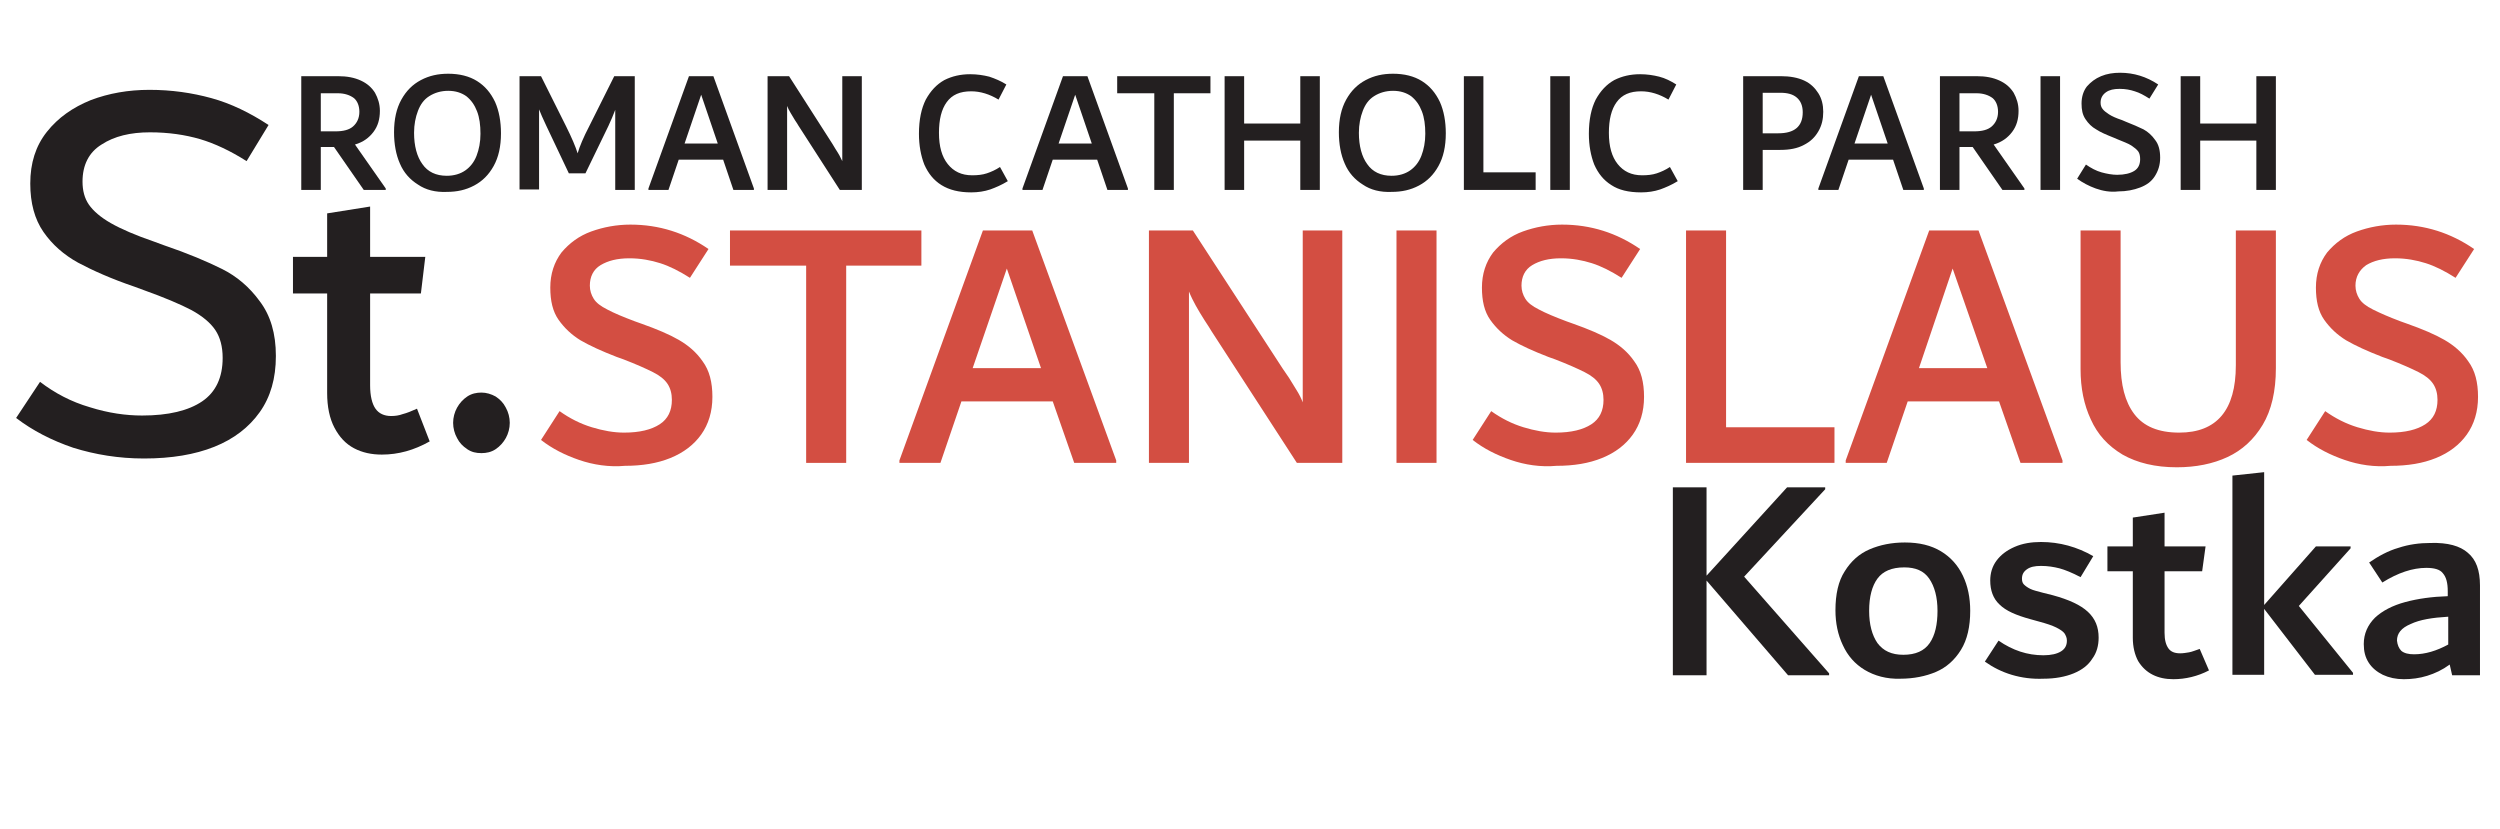
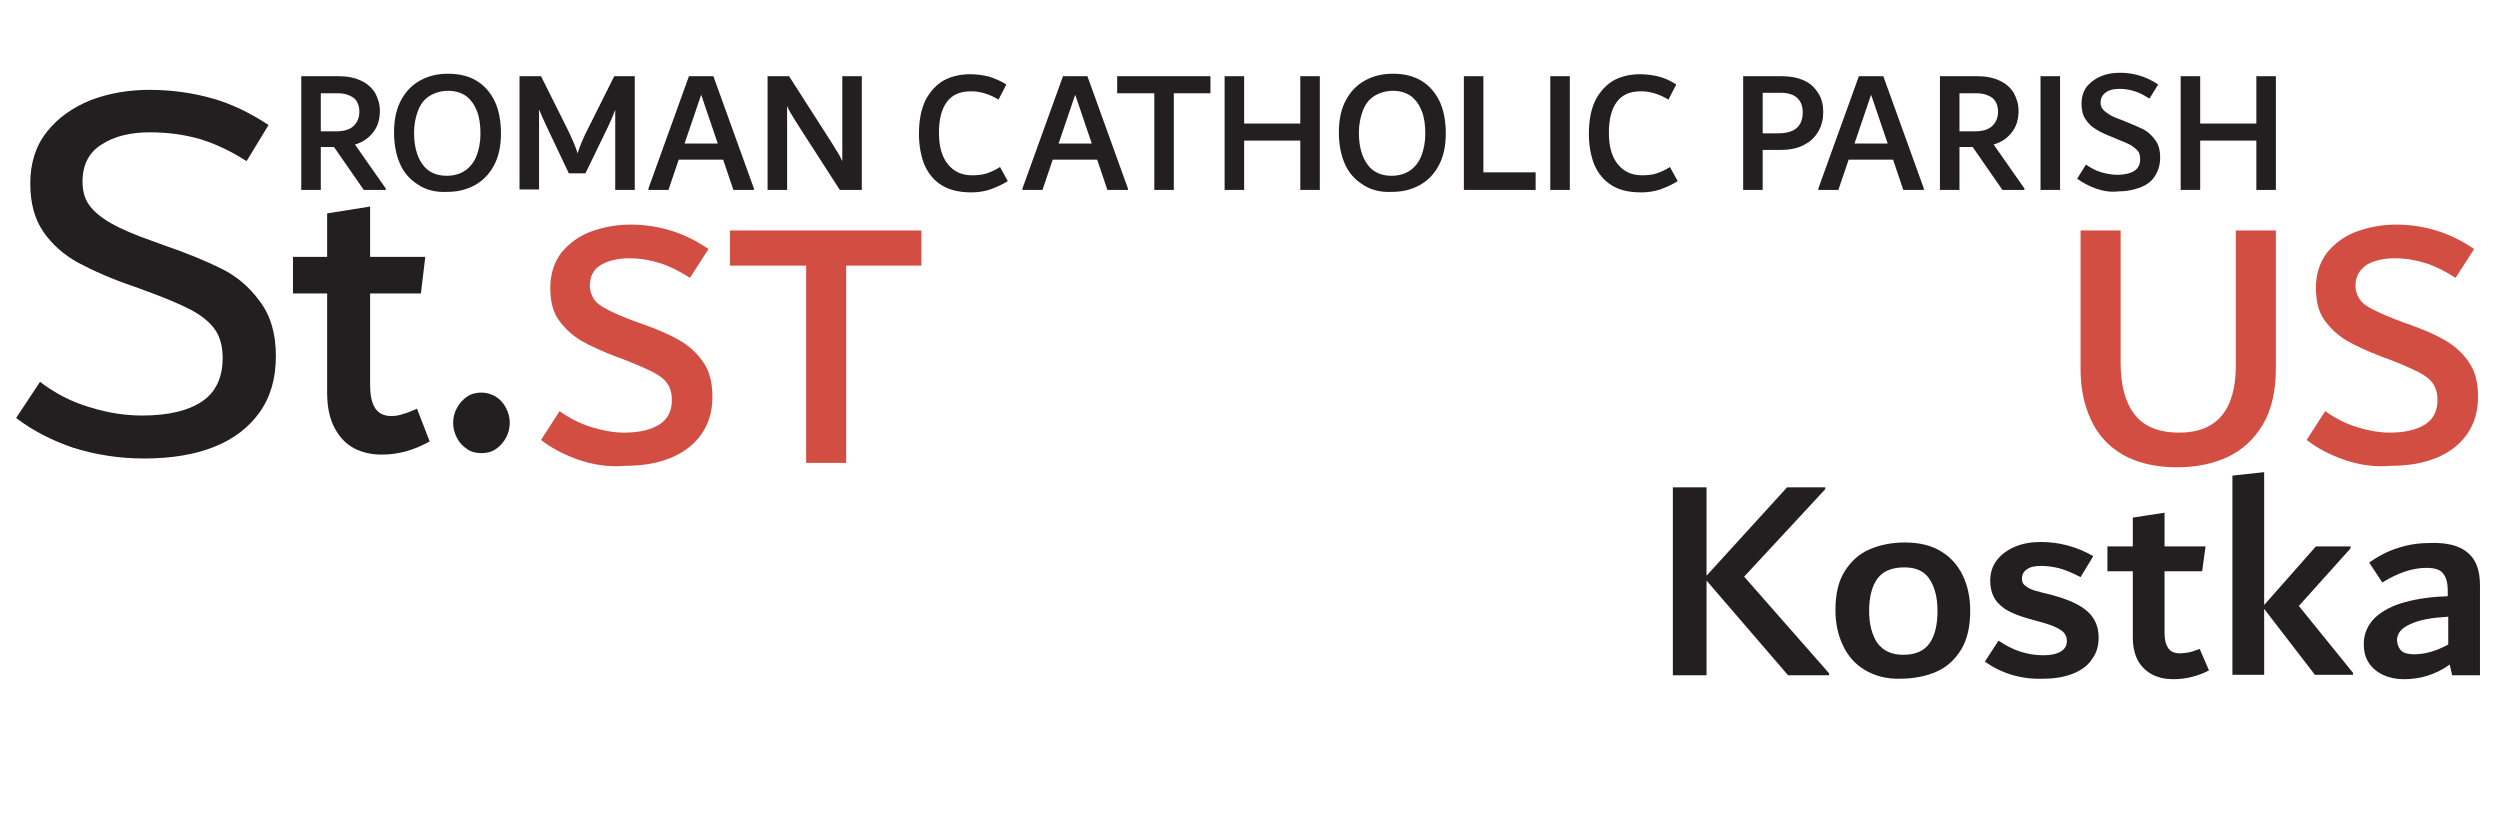
<svg xmlns="http://www.w3.org/2000/svg" version="1.1" id="prefix__Layer_1" x="0" y="0" viewBox="0 0 512 169.8" xml:space="preserve">
  <style>.prefix__st0{enable-background:new}.prefix__st1{fill:#231f20}.prefix__st2{fill:#d34e42}</style>
  <g id="prefix__prefix__Layer_2">
    <g id="prefix__prefix__Layer_1-2">
      <g class="prefix__st0">
        <path class="prefix__st1" d="M79 38.6v.3h-4.5l-6.1-8.8h-2.7v8.8h-4V15.6h7.5c1.9 0 3.4.3 4.7.9 1.3.6 2.2 1.4 2.9 2.5.6 1.1 1 2.3 1 3.7 0 1.7-.4 3.1-1.3 4.3-.9 1.2-2.1 2.1-3.8 2.6l6.3 9zM65.7 26.9h3c1.6 0 2.8-.3 3.6-1 .8-.7 1.3-1.7 1.3-3 0-1.2-.4-2.2-1.1-2.8-.8-.6-1.9-1-3.3-1h-3.5v7.8z" />
      </g>
      <g class="prefix__st0">
        <path class="prefix__st1" d="M85.6 37.8c-1.6-1-2.9-2.4-3.7-4.3-.8-1.8-1.2-4-1.2-6.4 0-2.7.5-4.9 1.5-6.7 1-1.8 2.3-3.1 4-4 1.7-.9 3.5-1.3 5.6-1.3 2.3 0 4.3.5 5.9 1.5 1.6 1 2.8 2.4 3.7 4.3.8 1.8 1.2 4 1.2 6.4 0 2.7-.5 4.9-1.5 6.7-1 1.8-2.3 3.1-4 4-1.7.9-3.5 1.3-5.6 1.3-2.3.1-4.3-.4-5.9-1.5zm9.7-2.9c1-.7 1.8-1.7 2.3-3 .5-1.3.8-2.8.8-4.5 0-1.8-.2-3.3-.7-4.6-.5-1.3-1.2-2.3-2.2-3.1-1-.7-2.2-1.1-3.7-1.1s-2.8.4-3.9 1.1-1.8 1.7-2.3 3-.8 2.8-.8 4.5c0 2.7.6 4.9 1.7 6.4 1.1 1.6 2.8 2.4 5 2.4 1.5 0 2.8-.4 3.8-1.1zM130 15.6v23.3h-4V22.5c-.4 1.1-.9 2.2-1.4 3.3l-4.7 9.7h-3.4l-4.6-9.7c-.7-1.5-1.2-2.6-1.5-3.4v16.4h-4V15.6h4.4l5.1 10.2c1.2 2.4 2 4.3 2.4 5.6.4-1.4 1.2-3.3 2.4-5.6l5.1-10.2h4.2zM146.1 15.6l8.3 23v.3h-4.2l-2.1-6.2H139l-2.1 6.2h-4.1v-.3l8.3-23h5zm-5.9 13.8h6.8l-3.4-10-3.4 10zM176.5 15.6v23.3H172l-8.5-13.2c-.1-.2-.3-.5-.7-1.1l-.9-1.5c-.3-.5-.5-.9-.7-1.4v17.2h-4V15.6h4.4l8.9 13.9c.1.2.3.5.6 1s.6.9.8 1.3l.6 1.2V15.6h4zM192.8 37.9c-1.6-1-2.7-2.4-3.5-4.2-.7-1.8-1.1-3.9-1.1-6.3 0-2.9.5-5.2 1.4-7 1-1.8 2.2-3.1 3.8-4 1.6-.8 3.3-1.2 5.3-1.2 1.4 0 2.7.2 3.9.5 1.2.4 2.4.9 3.5 1.6l-1.6 3.1c-1.8-1.1-3.7-1.7-5.6-1.7-2.3 0-3.9.7-5 2.2-1.1 1.5-1.6 3.6-1.6 6.3 0 2.8.6 4.9 1.8 6.4s2.8 2.3 5 2.3c1.1 0 2.1-.1 3-.4.9-.3 1.8-.7 2.7-1.3l1.6 2.9c-1.3.8-2.5 1.3-3.6 1.7-1.2.4-2.5.6-3.9.6-2.5 0-4.5-.5-6.1-1.5z" />
      </g>
      <g class="prefix__st0">
        <path class="prefix__st1" d="M222.7 15.6l8.3 23v.3h-4.2l-2.1-6.2h-9.1l-2.1 6.2h-4.1v-.3l8.3-23h5zm-5.9 13.8h6.8l-3.4-10-3.4 10z" />
      </g>
      <g class="prefix__st0">
        <path class="prefix__st1" d="M247.9 15.6v3.5h-7.5v19.8h-4V19.1h-7.6v-3.5h19.1zM266.3 15.6h4v23.3h-4V28.8h-11.5v10.1h-4V15.6h4v9.7h11.5v-9.7zM279.1 37.8c-1.6-1-2.9-2.4-3.7-4.3-.8-1.8-1.2-4-1.2-6.4 0-2.7.5-4.9 1.5-6.7 1-1.8 2.3-3.1 4-4 1.7-.9 3.5-1.3 5.6-1.3 2.3 0 4.3.5 5.9 1.5 1.6 1 2.8 2.4 3.7 4.3.8 1.8 1.2 4 1.2 6.4 0 2.7-.5 4.9-1.5 6.7-1 1.8-2.3 3.1-4 4-1.7.9-3.5 1.3-5.6 1.3-2.3.1-4.3-.4-5.9-1.5zm9.7-2.9c1-.7 1.8-1.7 2.3-3 .5-1.3.8-2.8.8-4.5 0-1.8-.2-3.3-.7-4.6-.5-1.3-1.2-2.3-2.2-3.1-1-.7-2.2-1.1-3.7-1.1s-2.8.4-3.9 1.1-1.8 1.7-2.3 3-.8 2.8-.8 4.5c0 2.7.6 4.9 1.7 6.4 1.1 1.6 2.8 2.4 5 2.4 1.5 0 2.8-.4 3.8-1.1zM303.8 35.3h10.7v3.6h-14.7V15.6h4v19.7zM317.5 38.9V15.6h4v23.3h-4zM330 37.9c-1.6-1-2.7-2.4-3.5-4.2-.7-1.8-1.1-3.9-1.1-6.3 0-2.9.5-5.2 1.4-7 1-1.8 2.2-3.1 3.8-4 1.6-.8 3.3-1.2 5.3-1.2 1.4 0 2.7.2 3.9.5s2.4.9 3.5 1.6l-1.6 3.1c-1.8-1.1-3.7-1.7-5.6-1.7-2.3 0-3.9.7-5 2.2-1.1 1.5-1.6 3.6-1.6 6.3 0 2.8.6 4.9 1.8 6.4s2.8 2.3 5 2.3c1.1 0 2.1-.1 3-.4.9-.3 1.8-.7 2.7-1.3l1.6 2.9c-1.3.8-2.5 1.3-3.6 1.7-1.2.4-2.5.6-3.9.6-2.6 0-4.6-.5-6.1-1.5z" />
      </g>
      <g class="prefix__st0">
        <path class="prefix__st1" d="M369.5 16.5c1.3.6 2.2 1.5 2.9 2.6s1 2.4 1 3.8c0 1.5-.3 2.8-1 4-.7 1.2-1.6 2.1-3 2.8-1.3.7-2.9 1-4.8 1H361v8.2h-4V15.6h7.7c1.9 0 3.5.3 4.8.9zm-.3 6.5c0-1.3-.4-2.3-1.2-3-.8-.7-1.9-1-3.4-1H361v8.3h3.2c3.3 0 5-1.4 5-4.3z" />
      </g>
      <g class="prefix__st0">
        <path class="prefix__st1" d="M385.7 15.6l8.3 23v.3h-4.2l-2.1-6.2h-9.1l-2.1 6.2h-4.1v-.3l8.3-23h5zm-5.9 13.8h6.8l-3.4-10-3.4 10zM414.6 38.6v.3h-4.5l-6.1-8.8h-2.7v8.8h-4V15.6h7.5c1.9 0 3.4.3 4.7.9 1.3.6 2.2 1.4 2.9 2.5.6 1.1 1 2.3 1 3.7 0 1.7-.4 3.1-1.3 4.3-.9 1.2-2.1 2.1-3.8 2.6l6.3 9zm-13.3-11.7h3c1.6 0 2.8-.3 3.6-1 .8-.7 1.3-1.7 1.3-3 0-1.2-.4-2.2-1.1-2.8-.8-.6-1.9-1-3.3-1h-3.5v7.8zM417.9 38.9V15.6h4v23.3h-4zM429.2 38.6c-1.4-.5-2.7-1.2-3.8-2l1.8-2.9c1 .7 2.1 1.3 3.2 1.6 1.1.3 2.2.5 3.2.5 1.5 0 2.7-.3 3.5-.8s1.2-1.3 1.2-2.4c0-.6-.1-1.2-.4-1.6s-.8-.8-1.4-1.2-1.7-.8-2.9-1.3l-.7-.3c-1.5-.6-2.7-1.1-3.6-1.7-.9-.5-1.6-1.2-2.2-2.1-.6-.9-.8-1.9-.8-3.2 0-1.4.4-2.6 1.1-3.5.8-.9 1.7-1.6 2.9-2.1s2.5-.7 3.9-.7c2.8 0 5.4.8 7.8 2.4l-1.8 2.9c-1.1-.7-2-1.2-3-1.5-.9-.3-1.9-.5-3.1-.5-1.2 0-2.1.2-2.8.7-.7.5-1.1 1.2-1.1 2.1 0 .5.1.9.4 1.3.3.4.7.7 1.3 1.1.6.4 1.5.8 2.7 1.2l.7.3c1.5.6 2.7 1.1 3.7 1.6.9.5 1.7 1.2 2.4 2.2.7.9 1 2.1 1 3.6s-.4 2.7-1.1 3.8-1.7 1.8-3 2.3c-1.3.5-2.8.8-4.5.8-1.6.2-3.2-.1-4.6-.6zM462.1 15.6h4v23.3h-4V28.8h-11.5v10.1h-4V15.6h4v9.7h11.5v-9.7z" />
      </g>
      <g class="prefix__st0">
        <path class="prefix__st1" d="M357.2 118.1l17.4 19.8v.4h-8.4l-16.7-19.4v19.4h-6.9V99.8h6.9v18.1L366 99.8h7.8v.4l-16.6 17.9z" />
      </g>
      <g class="prefix__st0">
        <path class="prefix__st1" d="M381.9 137.2c-2-1.2-3.5-2.9-4.5-5.1-1-2.1-1.5-4.5-1.5-7.1 0-3.3.6-6 1.9-8 1.3-2.1 3-3.6 5.1-4.5 2.1-.9 4.5-1.4 7.2-1.4 3 0 5.4.6 7.4 1.8 2 1.2 3.5 2.9 4.5 5s1.5 4.5 1.5 7.2c0 3.2-.6 5.9-1.9 8-1.3 2.1-3 3.6-5.1 4.5s-4.6 1.4-7.3 1.4c-2.8.1-5.3-.6-7.3-1.8zm13.3-5.5c1.1-1.6 1.6-3.8 1.6-6.6s-.6-5-1.7-6.6c-1.1-1.6-2.8-2.3-5.1-2.3-2.6 0-4.4.8-5.5 2.3-1.1 1.5-1.7 3.7-1.7 6.6 0 2.8.6 5 1.7 6.6 1.2 1.6 2.9 2.4 5.3 2.4 2.5 0 4.3-.8 5.4-2.4z" />
      </g>
      <g class="prefix__st0">
        <path class="prefix__st1" d="M412 138.2c-2-.6-3.8-1.5-5.5-2.7l2.8-4.3c2.9 2 5.9 3 9.2 3 1.6 0 2.8-.3 3.6-.8.8-.5 1.2-1.2 1.2-2.2 0-.6-.2-1-.5-1.5-.3-.4-.9-.8-1.7-1.2-.8-.4-2-.8-3.5-1.2l-1.8-.5c-2.9-.8-5-1.7-6.3-3-1.3-1.2-1.9-2.9-1.9-4.9 0-1.5.4-2.9 1.3-4.1.9-1.2 2.1-2.1 3.7-2.8 1.6-.7 3.4-1 5.4-1 3.8 0 7.4 1 10.7 2.9l-2.6 4.3c-1.7-.9-3.2-1.5-4.3-1.8-1.2-.3-2.4-.5-3.8-.5-1.3 0-2.2.2-2.9.7-.7.5-1 1.1-1 1.9 0 .5.1.9.4 1.2s.7.6 1.3.9c.6.3 1.5.5 2.6.8l2 .5c3.3.9 5.7 2 7.2 3.4s2.2 3.1 2.2 5.3c0 1.6-.4 3.1-1.3 4.3-.8 1.3-2.1 2.3-3.8 3s-3.8 1.1-6.2 1.1c-2.3.1-4.5-.2-6.5-.8z" />
      </g>
      <g class="prefix__st0">
        <path class="prefix__st1" d="M452.4 137.3c-2.3 1.2-4.8 1.8-7.3 1.8-1.6 0-3-.3-4.2-.9s-2.2-1.5-3-2.8c-.7-1.3-1.1-2.9-1.1-4.8V117h-5.2v-5.1h5.2V106l6.5-1v6.9h8.4l-.7 5.1h-7.7v12.6c0 1.5.3 2.5.8 3.2.5.7 1.3 1 2.4 1 .6 0 1.2-.1 1.8-.2s1.3-.4 2.2-.7l1.9 4.4zM470.8 124.1l11.1 13.7v.4h-7.8l-10.4-13.5v13.5h-6.5V97.4l6.5-.7v27.2l10.6-12h7.1v.4l-10.6 11.8zM505.4 113.2c1.7 1.4 2.5 3.6 2.5 6.7v18.4h-5.7l-.5-2.2c-1.5 1.1-3 1.8-4.6 2.3-1.6.5-3.2.7-4.8.7-1.6 0-3-.3-4.3-.9-1.2-.6-2.2-1.4-2.9-2.5s-1-2.3-1-3.8c0-2.1.8-3.9 2.3-5.4 1.5-1.4 3.6-2.5 6.2-3.2 2.6-.7 5.5-1.1 8.7-1.2v-1c0-1.7-.3-2.9-1-3.7-.6-.8-1.8-1.1-3.4-1.1-2.8 0-5.8 1-9 3l-2.7-4.1c1.9-1.3 3.9-2.4 6-3 2.1-.7 4.3-1 6.6-1 3.5-.1 6 .6 7.6 2zm-13.6 20.1c.6.5 1.5.7 2.6.7 2.3 0 4.6-.7 7-2v-5.7c-3.3.2-5.8.6-7.7 1.5-1.9.8-2.8 1.9-2.8 3.4.1.9.4 1.6.9 2.1z" />
      </g>
      <g class="prefix__st0">
        <path class="prefix__st2" d="M118.6 94.2c-2.9-1-5.5-2.3-7.8-4.1l3.8-5.9c2.1 1.5 4.3 2.6 6.6 3.3 2.3.7 4.5 1.1 6.6 1.1 3.2 0 5.6-.6 7.3-1.7 1.7-1.1 2.5-2.8 2.5-5 0-1.3-.3-2.4-.9-3.3-.6-.9-1.6-1.7-3-2.4s-3.4-1.6-6-2.6l-1.4-.5c-3.1-1.2-5.5-2.3-7.4-3.4-1.8-1.1-3.3-2.5-4.5-4.2-1.2-1.7-1.7-3.9-1.7-6.6 0-2.8.8-5.2 2.3-7.2 1.6-1.9 3.6-3.4 6.1-4.3 2.5-.9 5.2-1.4 8-1.4 5.9 0 11.2 1.7 16 5l-3.8 5.9c-2.2-1.4-4.2-2.4-6.1-3-1.9-.6-4-1-6.3-1-2.5 0-4.4.5-5.9 1.4s-2.2 2.4-2.2 4.2c0 1 .3 1.9.8 2.7.5.8 1.4 1.5 2.8 2.2 1.3.7 3.2 1.5 5.6 2.4l1.4.5c3.1 1.1 5.7 2.2 7.6 3.3 1.9 1.1 3.6 2.5 4.9 4.4 1.4 1.9 2 4.3 2 7.3s-.8 5.6-2.3 7.7c-1.5 2.1-3.6 3.7-6.3 4.8s-5.8 1.6-9.3 1.6c-3.2.3-6.5-.2-9.4-1.2z" />
      </g>
      <g class="prefix__st0">
        <path class="prefix__st2" d="M188.7 47.2v7.2h-15.4v40.4h-8.2V54.4h-15.6v-7.2h39.2z" />
      </g>
      <g class="prefix__st0">
-         <path class="prefix__st2" d="M211.4 47.2l17.2 47.1v.5H220l-4.4-12.6h-18.7l-4.3 12.6h-8.4v-.5l17.1-47.1h10.1zm-12.2 28.2h14l-7-20.4-7 20.4zM274.9 47.2v47.6h-9.3l-17.5-27c-.2-.4-.7-1.1-1.4-2.2s-1.3-2.1-1.8-3-1-1.9-1.4-2.9v35.1h-8.2V47.2h9l18.4 28.3c.2.3.7 1 1.3 1.9.6 1 1.1 1.8 1.6 2.6s.9 1.6 1.2 2.4V47.2h8.1zM286 94.8V47.2h8.2v47.6H286zM309.4 94.2c-2.9-1-5.5-2.3-7.8-4.1l3.8-5.9c2.1 1.5 4.3 2.6 6.6 3.3 2.3.7 4.5 1.1 6.6 1.1 3.2 0 5.6-.6 7.3-1.7 1.7-1.1 2.5-2.8 2.5-5 0-1.3-.3-2.4-.9-3.3-.6-.9-1.6-1.7-3-2.4s-3.4-1.6-6-2.6l-1.4-.5c-3.1-1.2-5.5-2.3-7.4-3.4-1.8-1.1-3.3-2.5-4.5-4.2-1.2-1.7-1.7-3.9-1.7-6.6 0-2.8.8-5.2 2.3-7.2 1.6-1.9 3.6-3.4 6.1-4.3 2.5-.9 5.2-1.4 8-1.4 5.9 0 11.2 1.7 16 5l-3.8 5.9c-2.2-1.4-4.2-2.4-6.1-3-1.9-.6-4-1-6.3-1-2.5 0-4.4.5-5.9 1.4s-2.2 2.4-2.2 4.2c0 1 .3 1.9.8 2.7.5.8 1.4 1.5 2.8 2.2 1.3.7 3.2 1.5 5.6 2.4l1.4.5c3.1 1.1 5.7 2.2 7.6 3.3 1.9 1.1 3.6 2.5 4.9 4.4 1.4 1.9 2 4.3 2 7.3s-.8 5.6-2.3 7.7c-1.5 2.1-3.6 3.7-6.3 4.8-2.7 1.1-5.8 1.6-9.3 1.6-3.3.3-6.5-.2-9.4-1.2zM353.5 87.5h22.2v7.3h-30.4V47.2h8.2v40.3z" />
-       </g>
+         </g>
      <g class="prefix__st0">
-         <path class="prefix__st2" d="M405.2 47.2l17.2 47.1v.5h-8.6l-4.4-12.6h-18.7l-4.3 12.6H378v-.5l17.1-47.1h10.1zM393 75.4h14L399.9 55 393 75.4z" />
-       </g>
+         </g>
      <g class="prefix__st0">
        <path class="prefix__st2" d="M434.7 93.1c-3-1.8-5.1-4.1-6.5-7.2-1.4-3-2.1-6.4-2.1-10.3V47.2h8.2v27c0 4.6.9 8.1 2.8 10.6s4.9 3.8 9.2 3.8c7.7 0 11.6-4.6 11.6-13.8V47.2h8.2v28.2c0 4.7-.9 8.6-2.7 11.6-1.8 3-4.2 5.2-7.2 6.6-3 1.4-6.5 2.1-10.4 2.1-4.4 0-8.1-.9-11.1-2.6zM480.2 94.2c-2.9-1-5.5-2.3-7.8-4.1l3.8-5.9c2.1 1.5 4.3 2.6 6.6 3.3 2.3.7 4.5 1.1 6.6 1.1 3.2 0 5.6-.6 7.3-1.7 1.7-1.1 2.5-2.8 2.5-5 0-1.3-.3-2.4-.9-3.3-.6-.9-1.6-1.7-3-2.4s-3.4-1.6-6-2.6l-1.4-.5c-3.1-1.2-5.5-2.3-7.4-3.4-1.8-1.1-3.3-2.5-4.5-4.2-1.2-1.7-1.7-3.9-1.7-6.6 0-2.8.8-5.2 2.3-7.2 1.6-1.9 3.6-3.4 6.1-4.3 2.5-.9 5.2-1.4 8-1.4 5.9 0 11.2 1.7 16 5l-3.8 5.9c-2.2-1.4-4.2-2.4-6.1-3-1.9-.6-4-1-6.3-1-2.5 0-4.4.5-5.9 1.4-1.4 1-2.2 2.4-2.2 4.2 0 1 .3 1.9.8 2.7.5.8 1.4 1.5 2.8 2.2s3.2 1.5 5.6 2.4l1.4.5c3.1 1.1 5.7 2.2 7.6 3.3 1.9 1.1 3.6 2.5 4.9 4.4 1.4 1.9 2 4.3 2 7.3s-.8 5.6-2.3 7.7c-1.5 2.1-3.6 3.7-6.3 4.8-2.7 1.1-5.8 1.6-9.3 1.6-3.3.3-6.5-.2-9.4-1.2z" />
      </g>
      <g class="prefix__st0">
        <path class="prefix__st1" d="M15 91.7c-4.4-1.5-8.3-3.5-11.7-6.1l4.9-7.4c3 2.3 6.4 4.1 10.2 5.2 3.8 1.2 7.4 1.7 10.7 1.7 5.4 0 9.5-1 12.3-2.9 2.8-1.9 4.2-4.9 4.2-8.9 0-2.3-.5-4.2-1.5-5.7s-2.7-2.9-4.9-4.1c-2.3-1.2-5.6-2.6-9.8-4.1l-1.9-.7c-4.7-1.6-8.5-3.3-11.5-4.9-2.9-1.6-5.3-3.7-7.1-6.3-1.8-2.6-2.7-5.9-2.7-9.9 0-4.2 1.1-7.7 3.4-10.6 2.3-2.9 5.3-5 9-6.5 3.7-1.4 7.7-2.1 12-2.1 4.5 0 8.7.6 12.7 1.7s7.9 3 11.7 5.5L50.5 33c-3.3-2.1-6.5-3.6-9.5-4.5-3.1-.9-6.5-1.4-10.3-1.4-4 0-7.3.8-9.9 2.5-2.6 1.6-3.9 4.2-3.9 7.6 0 1.8.4 3.4 1.3 4.7.9 1.3 2.4 2.6 4.5 3.8 2.1 1.2 5.1 2.5 8.9 3.8l1.9.7c5 1.7 9 3.4 12 4.9 3 1.5 5.6 3.7 7.7 6.6 2.2 2.9 3.3 6.6 3.3 11.2s-1.1 8.4-3.3 11.5c-2.2 3.1-5.3 5.5-9.3 7.1s-8.8 2.4-14.4 2.4c-5.2 0-10-.8-14.5-2.2z" />
      </g>
      <g class="prefix__st0">
        <path class="prefix__st1" d="M88 90.4c-3.2 1.8-6.4 2.7-9.8 2.7-2.1 0-4-.4-5.7-1.3-1.7-.9-3-2.3-4-4.2-1-1.9-1.5-4.3-1.5-7.1V60.1h-7v-7.5h7v-8.9l8.8-1.4v10.3h11.3l-.9 7.5H75.8v18.8c0 2.2.4 3.8 1.1 4.8.7 1 1.8 1.5 3.2 1.5.8 0 1.6-.1 2.4-.4.8-.2 1.8-.6 2.9-1.1l2.6 6.7z" />
      </g>
      <g class="prefix__st0">
        <path class="prefix__st1" d="M95.7 92c-.9-.6-1.6-1.3-2.1-2.3-.5-.9-.8-2-.8-3.1s.3-2.2.8-3.1c.5-.9 1.2-1.7 2.1-2.3.9-.6 1.9-.8 2.9-.8s2 .3 2.9.8c.9.6 1.6 1.3 2.1 2.3.5.9.8 2 .8 3.1s-.3 2.2-.8 3.1c-.5.9-1.2 1.7-2.1 2.3-.9.6-1.9.8-2.9.8-1.1 0-2-.2-2.9-.8z" />
      </g>
    </g>
  </g>
</svg>